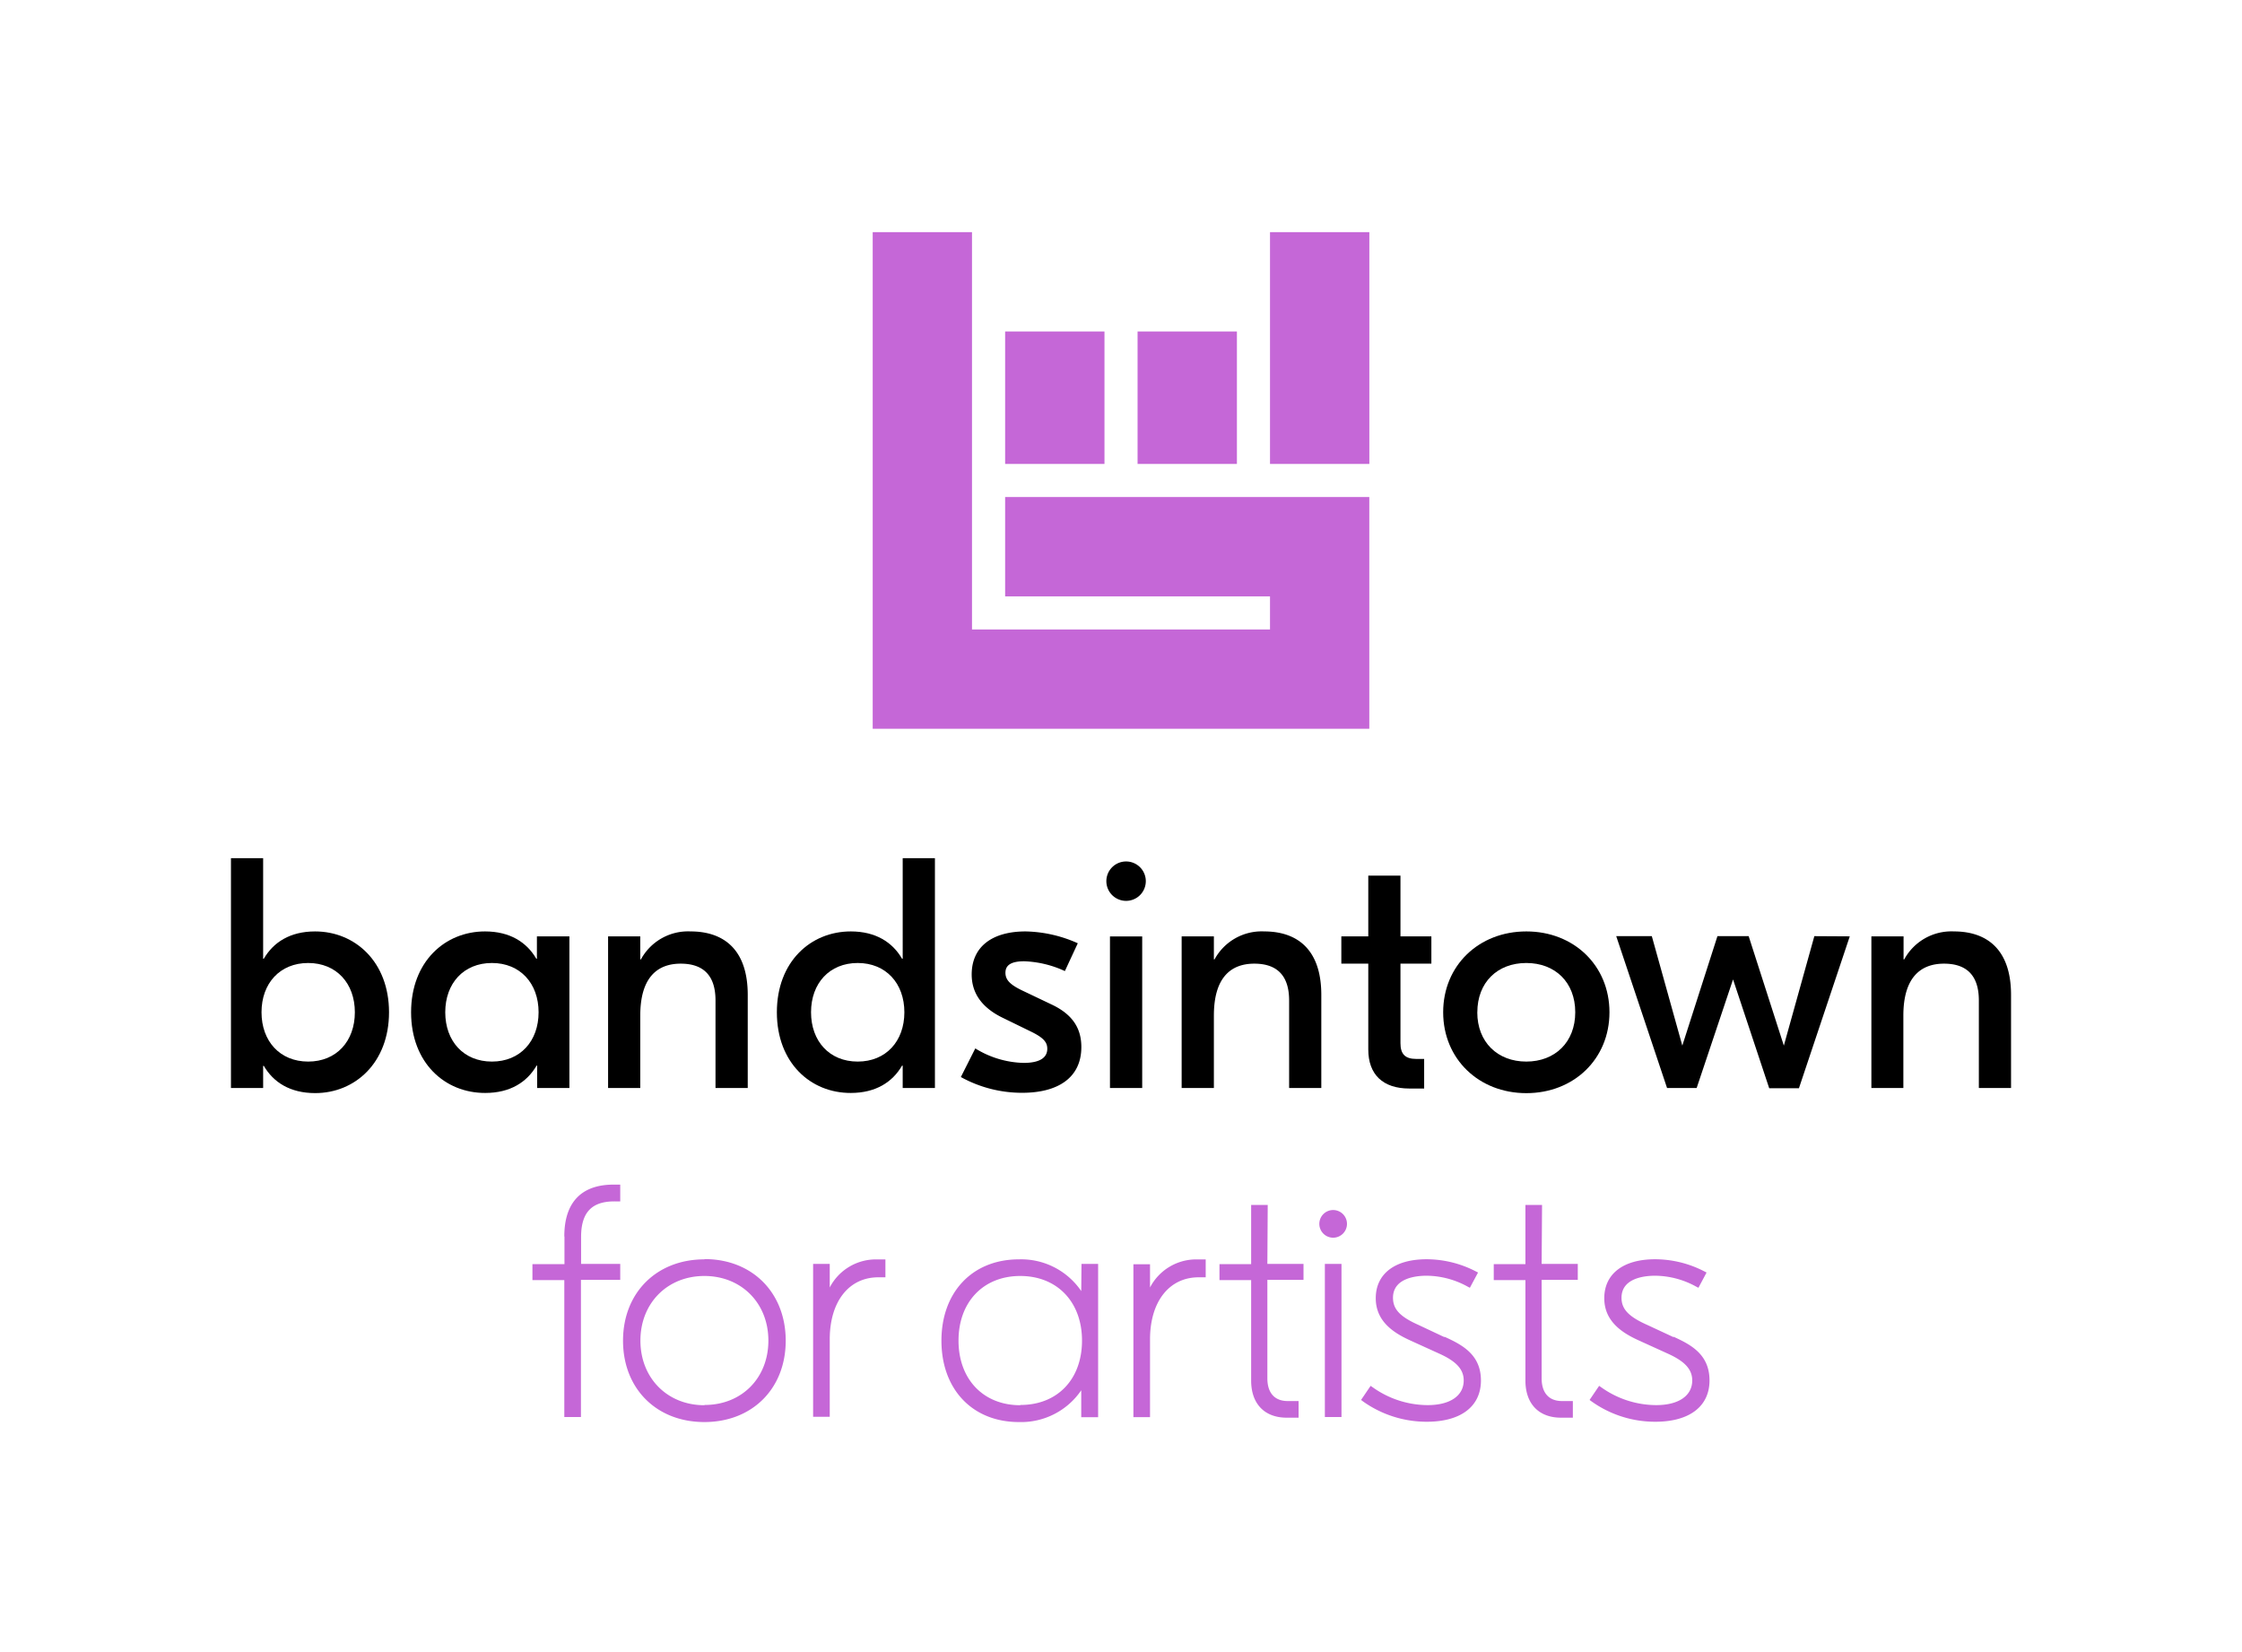
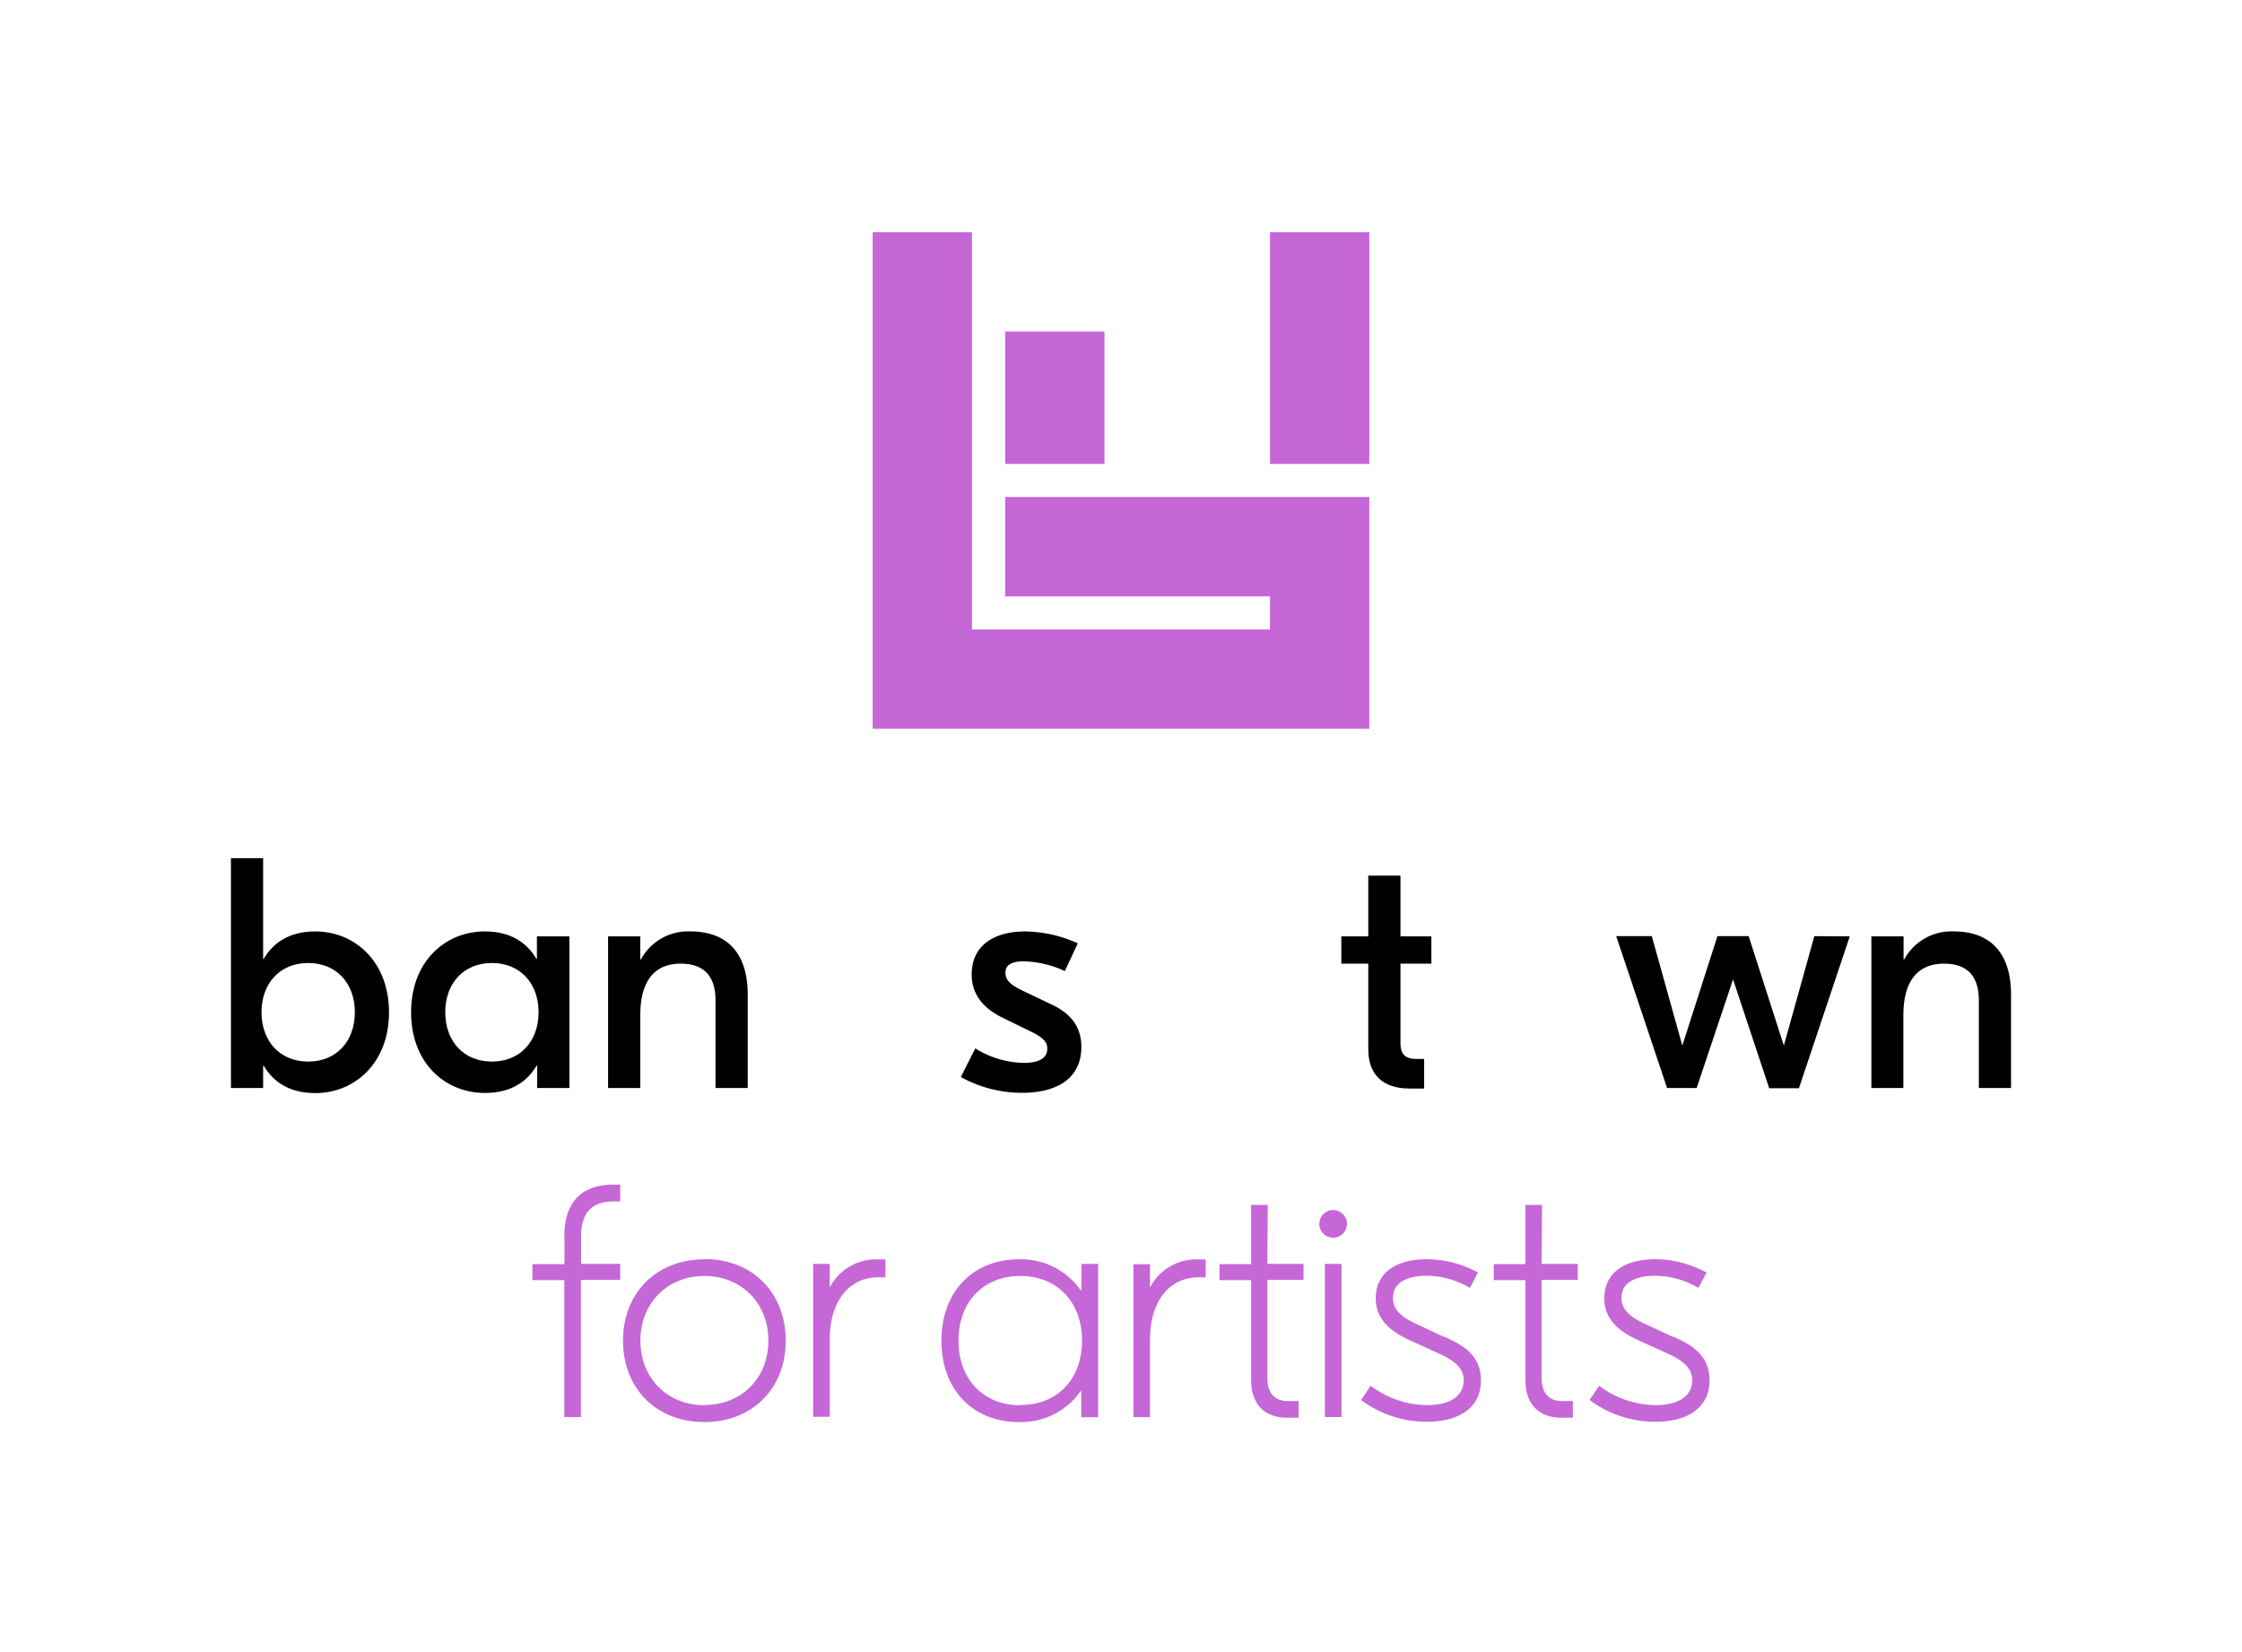
<svg xmlns="http://www.w3.org/2000/svg" id="Logos" viewBox="0 0 441 325">
  <defs>
    <style>.cls-1{fill:#c567d7;}</style>
  </defs>
  <rect class="cls-1" x="197.71" y="65.2" width="19.54" height="26.05" />
-   <rect class="cls-1" x="223.76" y="65.2" width="19.54" height="26.05" />
  <rect class="cls-1" x="249.81" y="45.66" width="19.54" height="45.59" />
  <polygon class="cls-1" points="197.71 97.76 197.71 117.3 249.81 117.3 249.81 123.81 191.19 123.81 191.19 45.66 171.66 45.66 171.66 143.34 269.34 143.34 269.34 97.76 197.71 97.76" />
  <path d="M51.89,209.64h-.13V214H45.43V168.79h6.33v19.78h.13c1.88-3.23,5.17-5.37,10.09-5.37,7.88,0,14.54,6,14.54,15.9S69.86,215,62,215C57.06,215,53.77,212.87,51.89,209.64ZM69.8,199.1c0-5.68-3.62-9.69-9.18-9.69s-9.18,4-9.18,9.69,3.62,9.7,9.18,9.7S69.8,204.79,69.8,199.1Z" />
  <path d="M80.86,199.1c0-9.95,6.66-15.9,14.54-15.9,4.92,0,8.21,2.14,10.09,5.37h.12v-4.4H112V214h-6.34v-4.4h-.12c-1.88,3.23-5.17,5.37-10.09,5.37C87.52,215,80.86,209.06,80.86,199.1Zm25.08,0c0-5.68-3.62-9.69-9.18-9.69s-9.18,4-9.18,9.69,3.62,9.7,9.18,9.7S105.94,204.79,105.94,199.1Z" />
  <path d="M147.08,195.68V214h-6.34V196.78c0-5.11-2.58-7.24-6.85-7.24-4.65,0-7.95,2.78-7.95,10.21V214h-6.33V184.17h6.33v4.53h.13a10.54,10.54,0,0,1,9.76-5.5C142.23,183.2,147.08,186.63,147.08,195.68Z" />
-   <path d="M152.81,199.1c0-9.95,6.65-15.9,14.54-15.9,4.91,0,8.21,2.14,10.08,5.37h.13V168.79h6.34V214h-6.34v-4.4h-.13c-1.87,3.23-5.17,5.37-10.08,5.37C159.46,215,152.81,209.06,152.81,199.1Zm25.08,0c0-5.68-3.62-9.69-9.18-9.69s-9.18,4-9.18,9.69,3.62,9.7,9.18,9.7S177.89,204.79,177.89,199.1Z" />
  <path d="M189,211.84l2.84-5.63a18.82,18.82,0,0,0,9.5,2.85c3,0,4.66-.91,4.66-2.78,0-1.23-.65-2.13-3.17-3.36l-5.43-2.65c-4.52-2.14-6.27-5.17-6.27-8.6,0-5.49,4.07-8.47,10.6-8.47A26.19,26.19,0,0,1,212,185.53L209.46,191a20.71,20.71,0,0,0-8-1.93c-2.78,0-3.69.9-3.69,2.26s.84,2.33,3.43,3.55l5.56,2.65c3.88,1.81,5.94,4.4,5.94,8.41,0,6.07-4.65,9-11.63,9A24.84,24.84,0,0,1,189,211.84Z" />
-   <path d="M221.5,177.19h0a3.88,3.88,0,0,1-3.88-3.88h0a3.88,3.88,0,0,1,3.88-3.87h0a3.88,3.88,0,0,1,3.88,3.87h0A3.88,3.88,0,0,1,221.5,177.19Zm-3.17,7h6.34V214h-6.34Z" />
-   <path d="M259.9,195.68V214h-6.33V196.78c0-5.11-2.59-7.24-6.85-7.24-4.66,0-7.95,2.78-7.95,10.21V214h-6.34V184.17h6.34v4.53h.13a10.54,10.54,0,0,1,9.76-5.5C255.06,183.2,259.9,186.63,259.9,195.68Z" />
  <path d="M275.47,189.54v15.64c0,2.13.91,3.1,3.1,3.1h1.56v5.82h-2.91c-5.24,0-8.08-2.78-8.08-7.69V189.54h-5.3v-5.37h5.3V172.22h6.33v11.95h6.08v5.37Z" />
-   <path d="M316.58,199.1c0,9.18-7,15.91-16.35,15.91s-16.36-6.73-16.36-15.91,7-15.9,16.36-15.9S316.58,189.93,316.58,199.1Zm-26,0c0,5.89,4,9.7,9.64,9.7s9.63-3.81,9.63-9.7-3.95-9.69-9.63-9.69S290.59,193.22,290.59,199.1Z" />
  <path d="M363.85,184.17l-10,29.87H348l-7.11-21.4L333.73,214h-5.82l-10-29.87h7l6,21.53,6.91-21.53h6.14l6.92,21.53,6-21.53Z" />
  <path d="M395.57,195.68V214h-6.33V196.78c0-5.11-2.59-7.24-6.85-7.24-4.66,0-8,2.78-8,10.21V214H368.1V184.17h6.33v4.53h.13a10.56,10.56,0,0,1,9.77-5.5C390.72,183.2,395.57,186.63,395.57,195.68Z" />
  <path class="cls-1" d="M163.21,253.23v-4.64h-3.27v30.07h3.27V263.44c0-7.42,3.75-12.21,9.56-12.21h1.39v-3.52h-1.7A10.23,10.23,0,0,0,163.21,253.23Zm-52.18-10v5.41h-6.3v3.14H111v26.93h3.27V251.73H122v-3.14H114.3V243.3c0-4.8,2.07-7,6.54-7H122V233h-1.32C114.35,233,111,236.51,111,243.18Zm101.65,10.71a14.29,14.29,0,0,0-12.27-6.24c-9.11,0-15.23,6.42-15.23,16s6.12,16,15.23,16a14.3,14.3,0,0,0,12.27-6.25v5.3H216V248.59h-3.27Zm-12,22.45c-7.26,0-12.14-5.11-12.14-12.71s4.88-12.71,12.14-12.71,12.15,5.1,12.15,12.71S208,276.34,200.72,276.34Zm-62.13-28.69c-9.4,0-16,6.57-16,16s6.58,16,16,16,16-6.58,16-16S148,247.65,138.59,247.65Zm0,28.69c-7.29,0-12.58-5.35-12.58-12.71s5.29-12.71,12.58-12.71,12.59,5.34,12.59,12.71S145.89,276.34,138.59,276.34ZM262.23,238a2.72,2.72,0,1,0,2.72,2.72A2.72,2.72,0,0,0,262.23,238ZM303.32,237h-3.27v11.64h-6.23v3.14h6.23v19.76c0,4.57,2.63,7.3,7,7.3h2.33v-3.27h-2.14c-2.55,0-4-1.59-4-4.47V251.73h7.11v-3.14h-7.11Zm25.86,26L324,260.59c-3.63-1.61-5.05-3.1-5.05-5.33,0-3.92,4.62-4.34,6.61-4.34a16.94,16.94,0,0,1,8.07,2.14l.45.23,1.6-3-.45-.23a21.13,21.13,0,0,0-9.67-2.38c-6.26,0-10,2.87-10,7.67,0,4.63,3.65,6.88,6.84,8.32l5.54,2.52c3.45,1.54,4.92,3.13,4.92,5.33,0,3-2.66,4.85-7.11,4.85a18.71,18.71,0,0,1-10.78-3.5l-.42-.29-1.88,2.77.39.29a21.5,21.5,0,0,0,12.56,4c6.66,0,10.64-3,10.64-8.12S332.61,264.48,329.18,262.92Zm-45.06,0L279,260.59c-3.63-1.61-5-3.1-5-5.33,0-3.92,4.62-4.34,6.61-4.34a16.94,16.94,0,0,1,8.07,2.14l.44.23,1.61-3-.45-.23a21.13,21.13,0,0,0-9.67-2.38c-6.26,0-10,2.87-10,7.67,0,4.63,3.65,6.88,6.83,8.32l5.54,2.52c3.46,1.54,4.93,3.13,4.93,5.33,0,3-2.66,4.85-7.11,4.85a18.71,18.71,0,0,1-10.78-3.5l-.42-.29-1.88,2.77.38.29a21.55,21.55,0,0,0,12.57,4c6.66,0,10.63-3,10.63-8.12S287.56,264.48,284.12,262.92Zm-57.91-9.69v-4.64h-3.27v30.07h3.27V263.44c0-7.42,3.76-12.21,9.57-12.21h1.38v-3.52h-1.7A10.24,10.24,0,0,0,226.21,253.23ZM249.36,237H246.1v11.64h-6.23v3.14h6.23v19.76c0,4.57,2.63,7.3,7,7.3h2.33v-3.27h-2.14c-2.56,0-4-1.59-4-4.47V251.73h7.11v-3.14h-7.11Zm11.24,41.71h3.27V248.59H260.6Z" />
</svg>